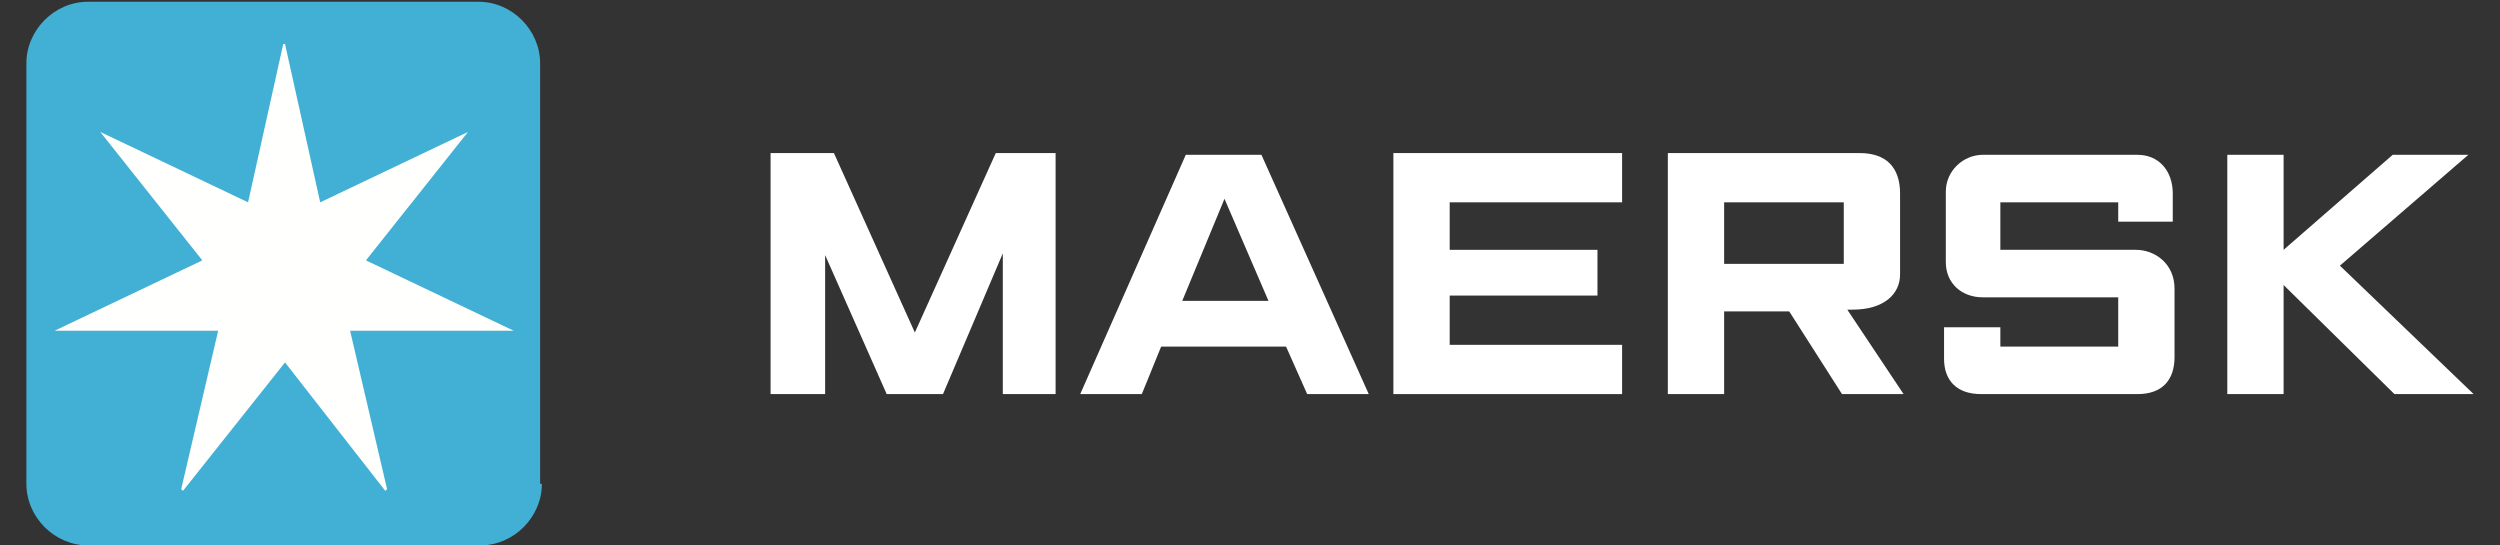
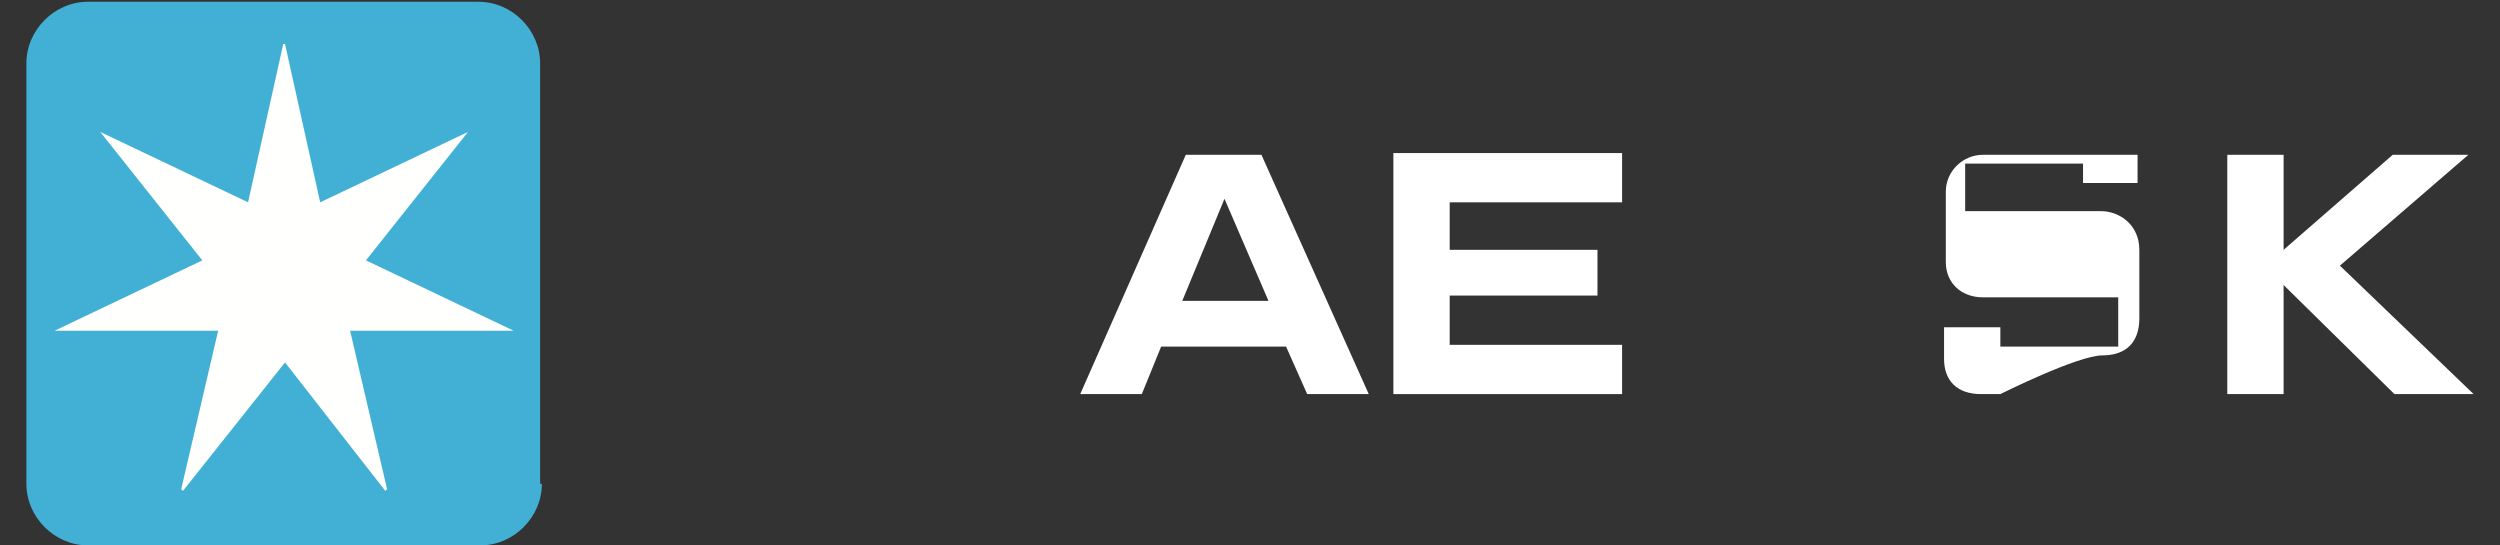
<svg xmlns="http://www.w3.org/2000/svg" version="1.1" x="0px" y="0px" viewBox="0 0 142.1 31" style="enable-background:new 0 0 142.1 31;" xml:space="preserve">
  <rect x="0" y="0" width="142.1" height="31" fill="#333333" stroke="none" />
  <style type="text/css">
	.st0{display:none;}
	.st1{display:inline;}
	.st2{fill-rule:evenodd;clip-rule:evenodd;fill:#0A0B09;}
	.st3{fill-rule:evenodd;clip-rule:evenodd;fill:#42B0D5;}
	.st4{fill-rule:evenodd;clip-rule:evenodd;fill:#FFFFFE;}
	.st5{fill-rule:evenodd;clip-rule:evenodd;fill:#FFFFFF;}
</style>
  <g id="LOGO_x5F_C" class="st0">
    <g id="Maersk-Logo-RGB_x2F_Primary_x2F_No-Border" class="st1">
      <g id="Maersk-Logo-RGB_x2F_Primary">
        <polyline id="Fill-4" class="st2" points="44.3,21.7 44.3,8.5 47.8,8.5 52.3,18.3 56.7,8.5 60,8.5 60,21.7 57.1,21.7 57.1,14      53.8,21.7 50.7,21.7 47.3,14 47.3,21.7 44.3,21.7    " />
        <path id="Fill-5" class="st2" d="M71.7,16.6L69.2,11l-2.4,5.6H71.7z M64.7,21.7h-3.4l5.9-13.2h4.2l5.9,13.2h-3.4L72.7,19h-6.9     L64.7,21.7z" />
-         <polyline id="Fill-6" class="st2" points="78.6,21.7 78.6,8.5 91.2,8.5 91.2,11.1 81.7,11.1 81.7,13.7 89.8,13.7 89.8,16.3      81.7,16.3 81.7,19 91.2,19 91.2,21.7 78.6,21.7    " />
-         <path id="Fill-7" class="st2" d="M96.8,14.5h6.6v-3.4h-6.6V14.5z M93.7,21.7V8.5h10.5c1.4,0,2.2,0.8,2.2,2.2v4.4     c0,1-0.9,1.9-2.7,1.9c-0.1,0-0.2,0-0.3,0l3.1,4.6h-3.4l-2.9-4.5h-3.5v4.5H93.7z" />
        <path id="Fill-8" class="st2" d="M112,21.7h-1c-1.4,0-2-0.8-2-1.9V18h3.1v1h6.5v-2.7c0,0-6.3,0-7.5,0c-1.2,0-2.1-0.8-2.1-1.9     v-3.9c0-1.2,0.9-2,2.1-2c1.1,0,8.5,0,8.5,0c1.2,0,2,0.9,2,2.1c0,1.2,0,1.6,0,1.6h-3v-1H112v2.6h7.4c1.1,0,2.1,0.7,2.1,2.1v3.8     c0,1.3-0.7,2.1-2,2.1S112,21.7,112,21.7" />
        <polyline id="Fill-9" class="st2" points="124.5,21.7 124.5,8.5 127.6,8.5 127.6,13.8 133.6,8.5 137.8,8.5 130.7,14.6      138.1,21.7 133.7,21.7 127.6,15.7 127.6,21.7 124.5,21.7    " />
        <path id="Fill-10" class="st3" d="M31.7,26.6c0,1.9-1.5,3.4-3.4,3.4H6.7c-1.9,0-3.4-1.5-3.4-3.4V3.5c0-1.9,1.5-3.4,3.4-3.4h21.6     c1.9,0,3.4,1.5,3.4,3.4V26.6" />
        <polyline id="Fill-11" class="st4" points="22,14.3 27.6,7.3 27.6,7.2 19.5,11.1 17.5,2.4 17.5,2.4 15.5,11.1 7.4,7.2 7.4,7.3      13,14.3 4.9,18.2 4.9,18.2 13.9,18.2 11.9,27 11.9,27 17.5,20 23.1,27 23.1,27 21.1,18.2 30.1,18.2 30.1,18.2 22,14.3    " />
      </g>
    </g>
  </g>
  <g id="LOGO_x5F_CB">
    <g id="Maersk-Logo-RGB_x2F_Primary_x2F_No-Border_00000086666451675970447460000001985913264936936109_">
      <g id="Maersk-Logo-RGB_x2F_Primary_00000183223062003316884990000013159324411514279613_">
-         <polyline id="Fill-4_00000064333685663335104830000007011176430926484412_" class="st5" points="43.8,22.4 43.8,8.7 47.4,8.7      52,18.9 56.6,8.7 60,8.7 60,22.4 57,22.4 57,14.4 53.6,22.4 50.4,22.4 46.9,14.5 46.9,22.4 43.8,22.4    " />
        <path id="Fill-5_00000047781363702720554140000005786701129564404891_" class="st5" d="M72.1,17.1l-2.5-5.8l-2.4,5.8H72.1z      M64.9,22.4h-3.5l6-13.6h4.3l6.1,13.6h-3.5l-1.2-2.7H66L64.9,22.4z" />
        <polyline id="Fill-6_00000123415353030641575770000002245160280925420442_" class="st5" points="79.2,22.4 79.2,8.7 92.2,8.7      92.2,11.5 82.4,11.5 82.4,14.2 90.8,14.2 90.8,16.8 82.4,16.8 82.4,19.6 92.2,19.6 92.2,22.4 79.2,22.4    " />
-         <path id="Fill-7_00000145037961057553718440000014867078918057527447_" class="st5" d="M98,15h6.8v-3.5H98V15z M94.8,22.4V8.7     h10.9c1.5,0,2.3,0.8,2.3,2.3v4.6c0,1.1-0.9,2-2.7,2c-0.1,0-0.2,0-0.3,0l3.2,4.8h-3.5l-3-4.7H98v4.7H94.8z" />
-         <path id="Fill-8_00000000215020464965157880000018012386614664819133_" class="st5" d="M113.7,22.4h-1.1c-1.4,0-2.1-0.8-2.1-2     v-1.8h3.2v1.1h6.7v-2.8c0,0-6.5,0-7.7,0c-1.2,0-2.1-0.8-2.1-2v-4c0-1.2,1-2.1,2.1-2.1c1.2,0,8.8,0,8.8,0c1.2,0,2,0.9,2,2.2     c0,1.3,0,1.6,0,1.6h-3.1v-1.1h-6.7v2.7h7.7c1.1,0,2.2,0.8,2.2,2.2v3.9c0,1.3-0.7,2.1-2.1,2.1S113.7,22.4,113.7,22.4" />
+         <path id="Fill-8_00000000215020464965157880000018012386614664819133_" class="st5" d="M113.7,22.4h-1.1c-1.4,0-2.1-0.8-2.1-2     v-1.8h3.2v1.1h6.7v-2.8c0,0-6.5,0-7.7,0c-1.2,0-2.1-0.8-2.1-2v-4c0-1.2,1-2.1,2.1-2.1c1.2,0,8.8,0,8.8,0c0,1.3,0,1.6,0,1.6h-3.1v-1.1h-6.7v2.7h7.7c1.1,0,2.2,0.8,2.2,2.2v3.9c0,1.3-0.7,2.1-2.1,2.1S113.7,22.4,113.7,22.4" />
        <polyline id="Fill-9_00000157993409776445077000000008186667880625582758_" class="st5" points="126.6,22.4 126.6,8.8 129.8,8.8      129.8,14.2 136,8.8 140.3,8.8 133,15.1 140.6,22.4 136.1,22.4 129.8,16.2 129.8,22.4 126.6,22.4    " />
        <path id="Fill-10_00000040558567932235388490000017544091441475621310_" class="st3" d="M30.8,27.5c0,1.9-1.6,3.5-3.5,3.5H5     c-1.9,0-3.5-1.6-3.5-3.5V3.6c0-1.9,1.6-3.5,3.5-3.5h22.2c1.9,0,3.5,1.6,3.5,3.5V27.5" />
        <polyline id="Fill-11_00000057867064855721494190000002996975352716855469_" class="st4" points="20.8,14.8 26.6,7.5 26.6,7.5      18.2,11.5 16.2,2.5 16.1,2.5 14.1,11.5 5.7,7.5 5.7,7.5 11.5,14.8 3.1,18.8 3.1,18.8 12.4,18.8 10.3,27.8 10.4,27.9 16.2,20.6      21.9,27.9 22,27.8 19.9,18.8 29.2,18.8 29.2,18.8 20.8,14.8    " />
      </g>
    </g>
  </g>
</svg>